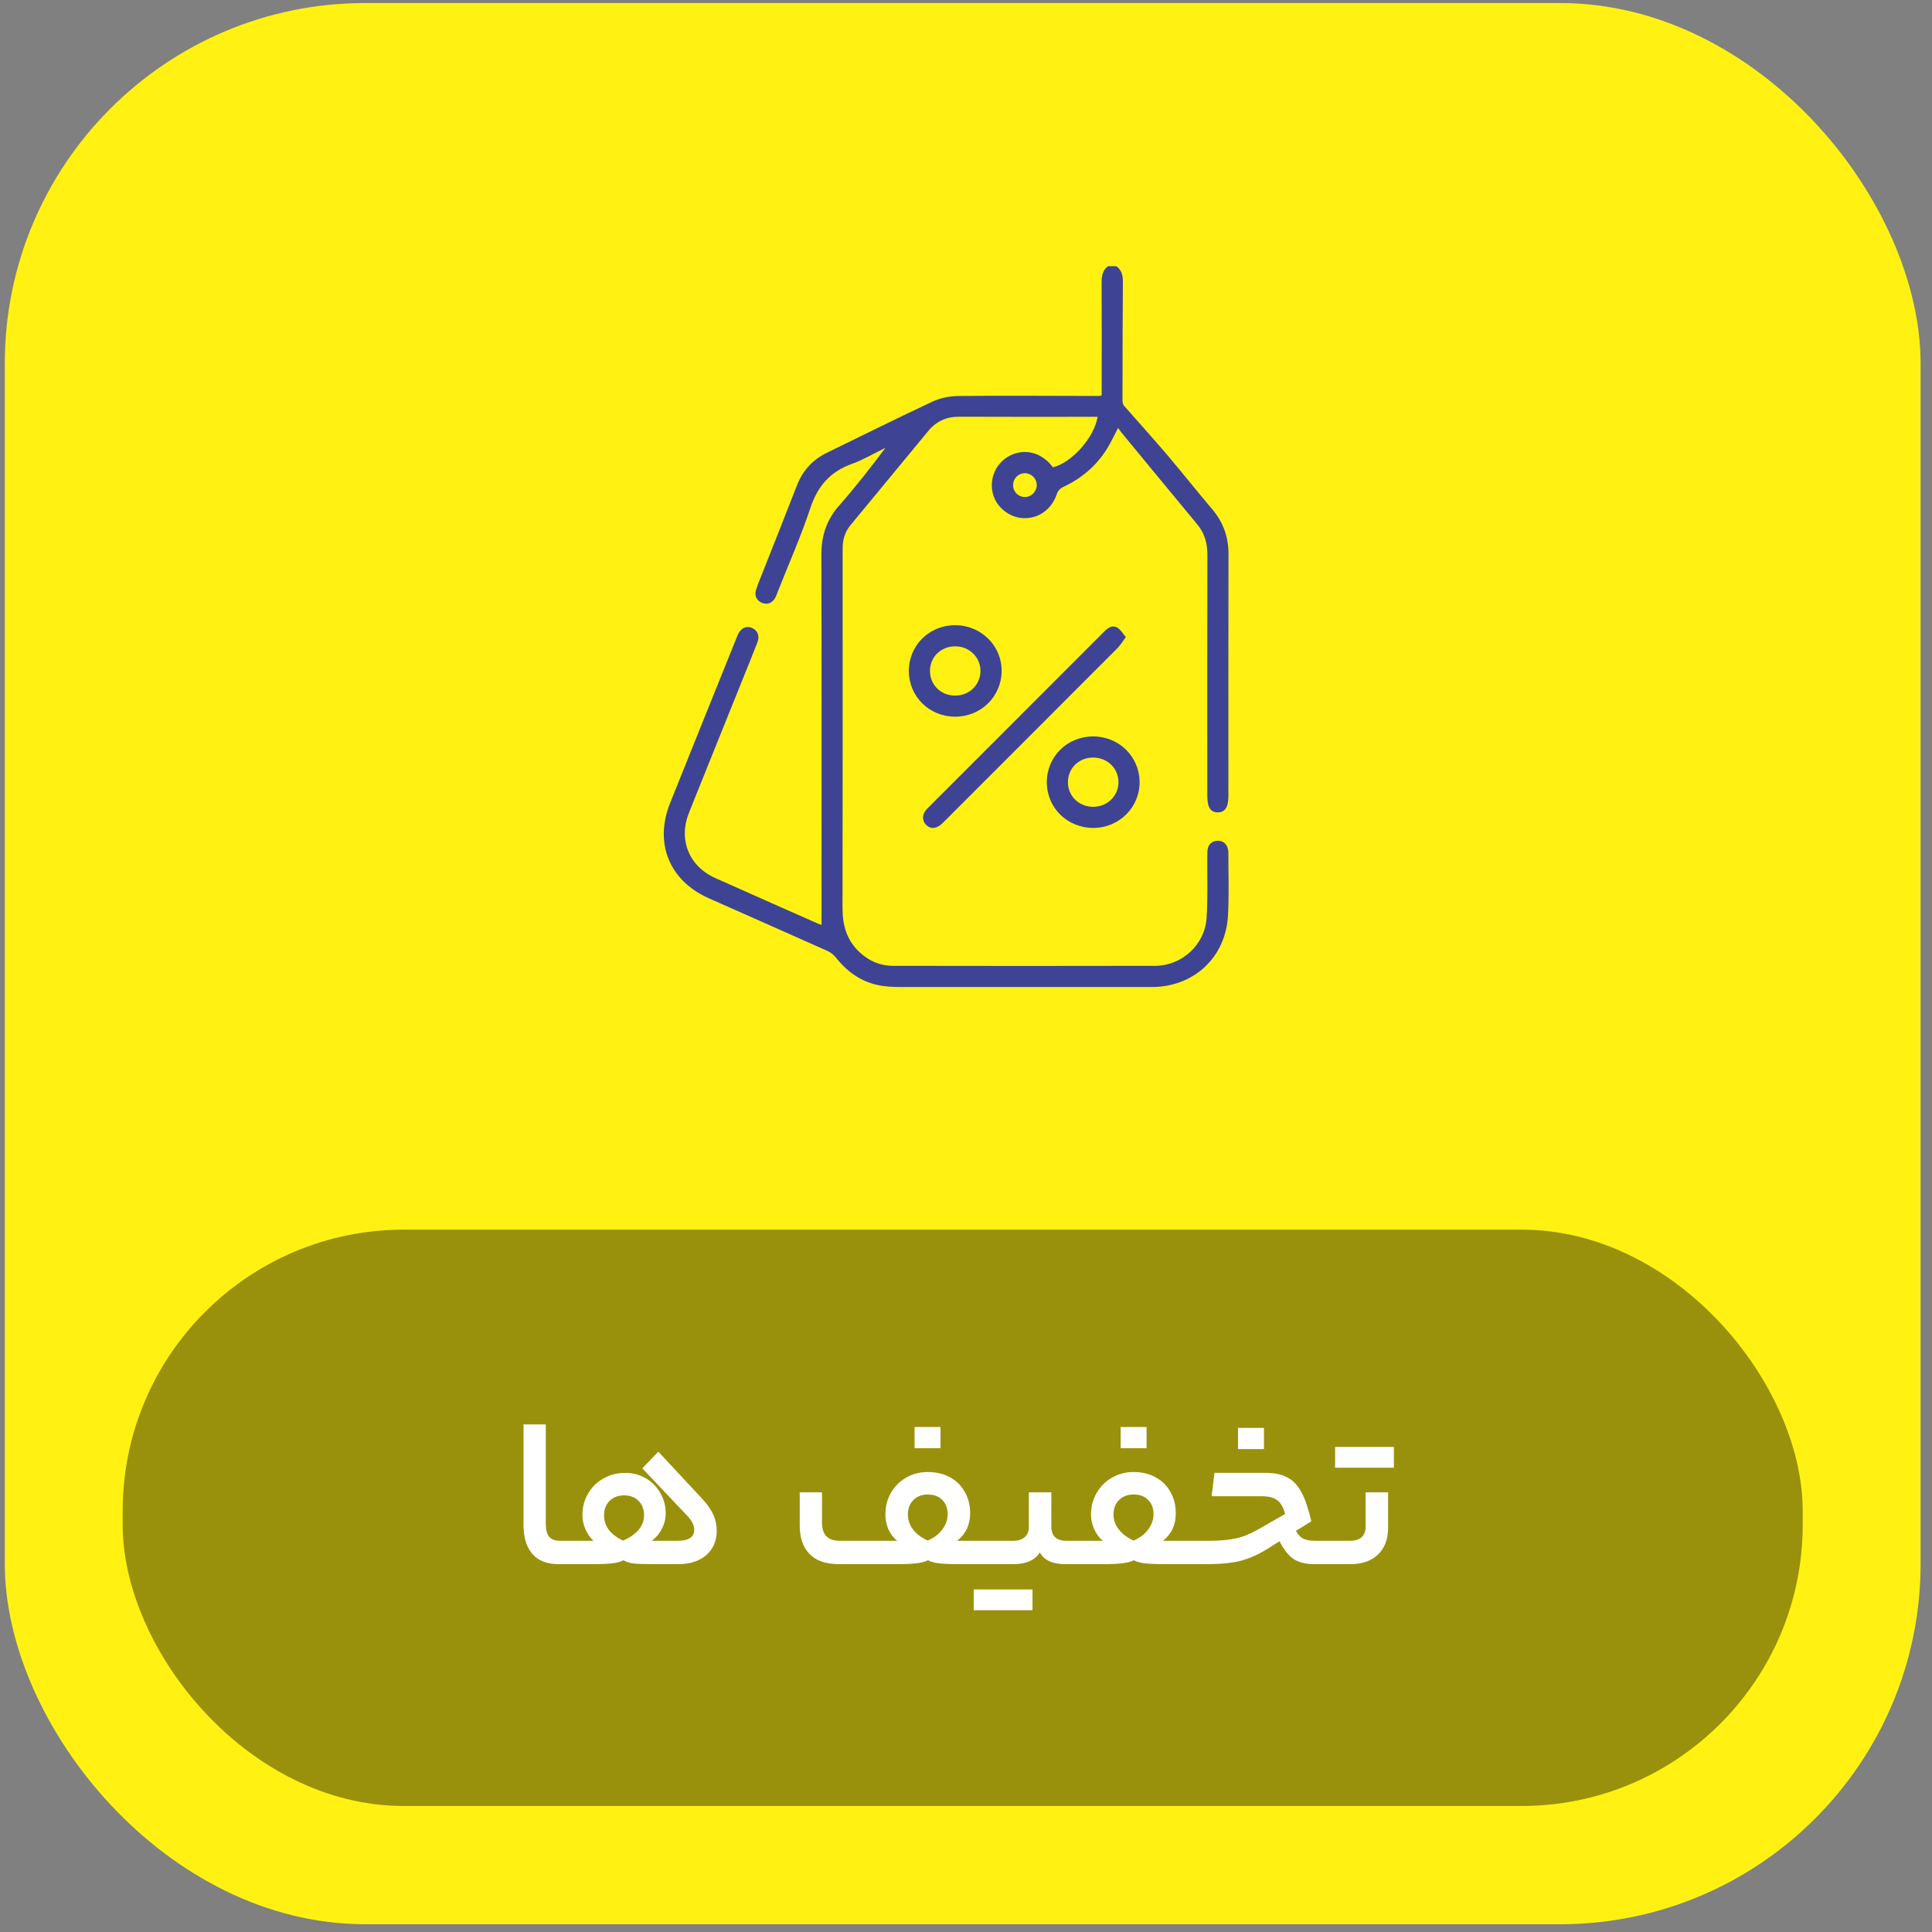
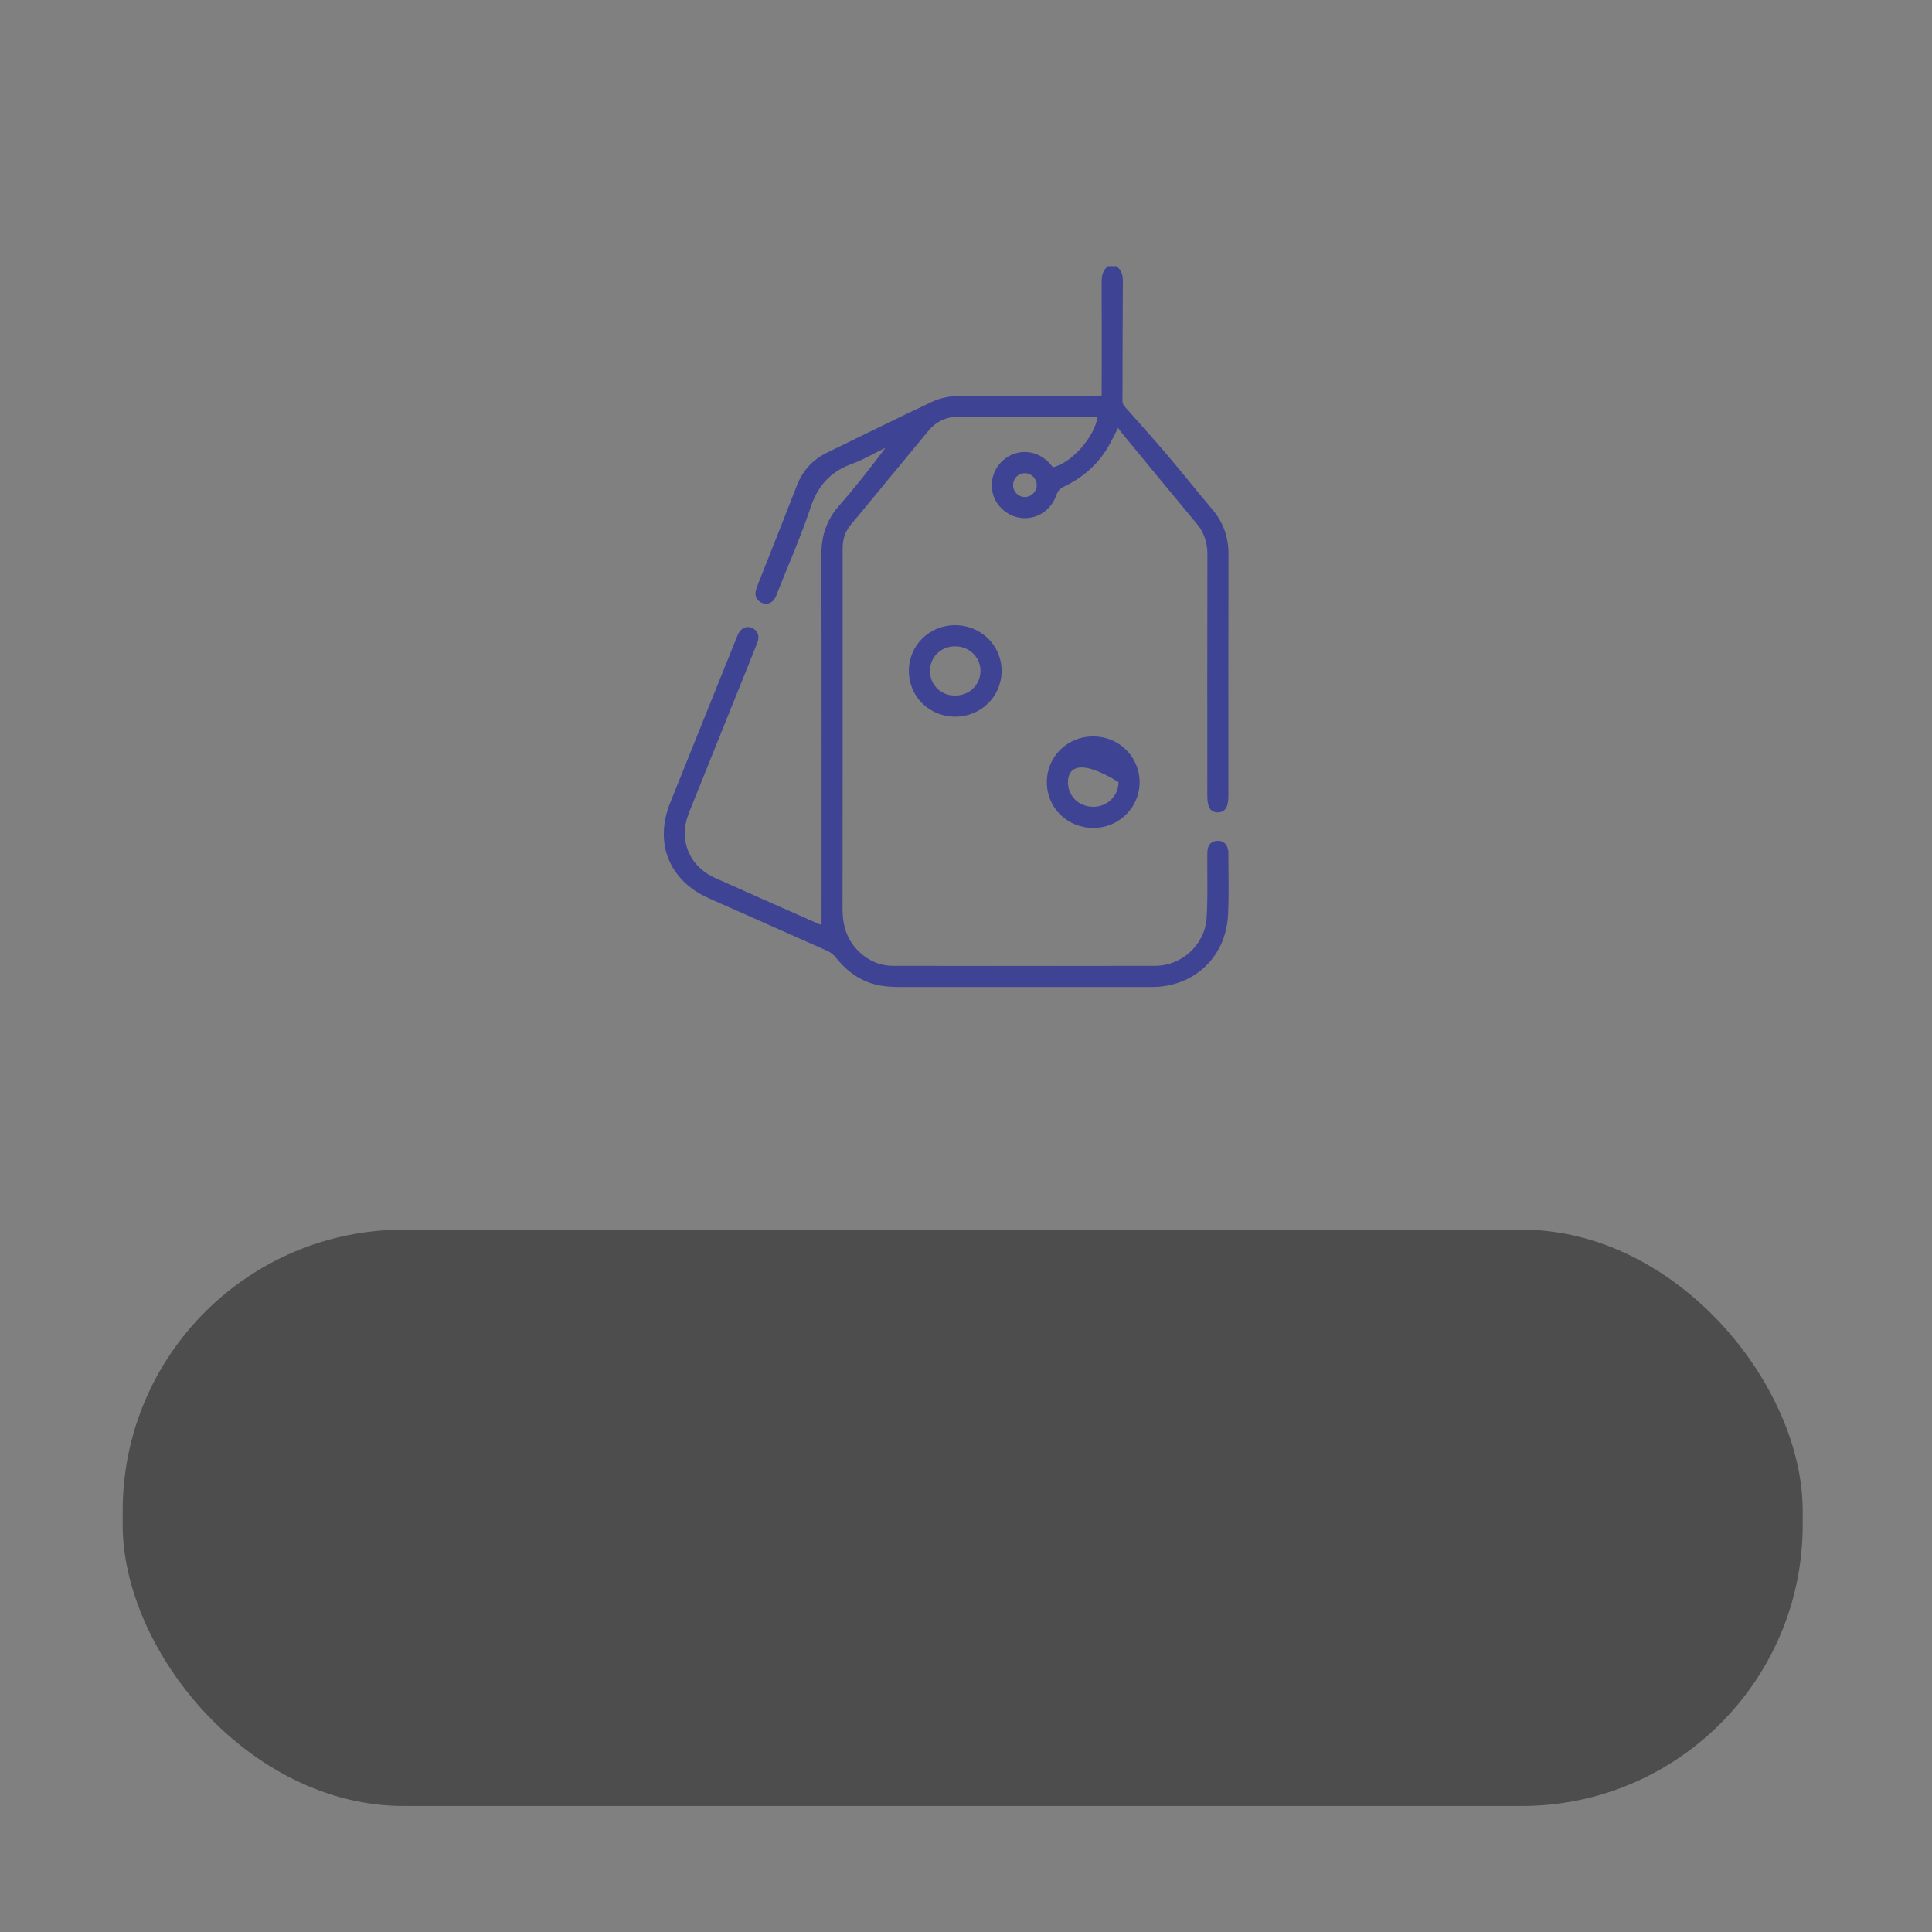
<svg xmlns="http://www.w3.org/2000/svg" width="134" height="134" viewBox="0 0 134 134" fill="none">
  <rect x="0" y="0" width="134" height="134" fill="#808080" stroke="none" />
-   <rect x="0.332" y="0.211" width="132.877" height="133.25" rx="25" fill="#FFF212" />
  <rect x="8.509" y="85.286" width="116.523" height="39.975" rx="19.5" fill="black" fill-opacity="0.4" />
-   <path d="M39.191 106.866C39.241 106.866 39.276 106.921 39.296 107.031C39.326 107.141 39.341 107.366 39.341 107.706C39.341 108.026 39.326 108.236 39.296 108.336C39.276 108.436 39.241 108.486 39.191 108.486H38.741C37.941 108.486 37.336 108.251 36.926 107.781C36.516 107.311 36.311 106.646 36.311 105.786V98.796H37.856V105.681C37.856 106.091 37.931 106.391 38.081 106.581C38.241 106.771 38.491 106.866 38.831 106.866H39.191ZM41.161 106.866C40.931 106.656 40.746 106.391 40.606 106.071C40.466 105.751 40.396 105.426 40.396 105.096C40.396 104.536 40.526 104.036 40.786 103.596C41.046 103.146 41.401 102.796 41.851 102.546C42.301 102.286 42.806 102.156 43.366 102.156C43.896 102.156 44.371 102.281 44.791 102.531C45.221 102.781 45.556 103.121 45.796 103.551C46.046 103.971 46.171 104.441 46.171 104.961C46.171 105.341 46.081 105.701 45.901 106.041C45.731 106.381 45.496 106.656 45.196 106.866H47.026C47.396 106.866 47.676 106.801 47.866 106.671C48.056 106.541 48.151 106.356 48.151 106.116C48.151 105.936 48.106 105.766 48.016 105.606C47.936 105.436 47.771 105.226 47.521 104.976L44.551 101.841L45.661 100.686L48.706 103.956C49.056 104.326 49.311 104.691 49.471 105.051C49.631 105.411 49.711 105.781 49.711 106.161C49.711 106.861 49.471 107.426 48.991 107.856C48.511 108.276 47.856 108.486 47.026 108.486H45.346C44.696 108.486 44.226 108.471 43.936 108.441C43.656 108.401 43.426 108.326 43.246 108.216C43.066 108.316 42.811 108.386 42.481 108.426C42.161 108.466 41.701 108.486 41.101 108.486H39.196C39.096 108.486 39.046 108.226 39.046 107.706C39.046 107.146 39.096 106.866 39.196 106.866H41.161ZM43.216 106.851C43.686 106.651 44.046 106.401 44.296 106.101C44.546 105.801 44.671 105.466 44.671 105.096C44.671 104.686 44.546 104.356 44.296 104.106C44.046 103.846 43.711 103.716 43.291 103.716C42.871 103.716 42.531 103.846 42.271 104.106C42.021 104.356 41.896 104.686 41.896 105.096C41.896 105.856 42.336 106.441 43.216 106.851ZM62.233 106.866C61.973 106.666 61.768 106.401 61.618 106.071C61.478 105.731 61.408 105.386 61.408 105.036C61.408 104.496 61.533 104.001 61.783 103.551C62.043 103.101 62.398 102.746 62.848 102.486C63.298 102.226 63.798 102.096 64.348 102.096C64.928 102.096 65.438 102.216 65.878 102.456C66.328 102.696 66.673 103.036 66.913 103.476C67.163 103.906 67.288 104.401 67.288 104.961C67.288 105.751 66.988 106.386 66.388 106.866H68.488C68.588 106.866 68.638 107.146 68.638 107.706C68.638 108.226 68.588 108.486 68.488 108.486H66.478C65.878 108.486 65.418 108.466 65.098 108.426C64.788 108.386 64.543 108.316 64.363 108.216C64.173 108.316 63.908 108.386 63.568 108.426C63.238 108.466 62.788 108.486 62.218 108.486H58.183C57.293 108.486 56.618 108.256 56.158 107.796C55.698 107.326 55.468 106.666 55.468 105.816V103.506H57.013V105.606C57.013 106.026 57.113 106.341 57.313 106.551C57.513 106.761 57.828 106.866 58.258 106.866H62.233ZM64.348 106.851C64.798 106.651 65.138 106.391 65.368 106.071C65.608 105.741 65.728 105.396 65.728 105.036C65.728 104.606 65.603 104.271 65.353 104.031C65.113 103.781 64.778 103.656 64.348 103.656C63.938 103.656 63.603 103.786 63.343 104.046C63.093 104.306 62.968 104.636 62.968 105.036C62.968 105.416 63.088 105.766 63.328 106.086C63.568 106.396 63.908 106.651 64.348 106.851ZM63.433 100.446V98.976H65.233V100.446H63.433ZM70.293 106.866C70.613 106.866 70.868 106.786 71.058 106.626C71.258 106.456 71.358 106.221 71.358 105.921V103.506H72.918V105.861C72.918 106.531 73.263 106.866 73.953 106.866H74.463C74.563 106.866 74.613 107.141 74.613 107.691C74.613 108.221 74.563 108.486 74.463 108.486H73.893C73.003 108.486 72.413 108.216 72.123 107.676C71.773 108.216 71.163 108.486 70.293 108.486H68.493C68.393 108.486 68.343 108.226 68.343 107.706C68.343 107.146 68.393 106.866 68.493 106.866H70.293ZM71.613 110.241V111.681H67.533V110.241H71.613ZM76.495 106.866C76.245 106.666 76.045 106.401 75.895 106.071C75.745 105.731 75.67 105.386 75.67 105.036C75.67 104.496 75.8 104.001 76.06 103.551C76.32 103.101 76.675 102.746 77.125 102.486C77.575 102.226 78.075 102.096 78.625 102.096C79.195 102.096 79.7 102.216 80.14 102.456C80.59 102.696 80.935 103.036 81.175 103.476C81.425 103.906 81.55 104.401 81.55 104.961C81.55 105.761 81.255 106.396 80.665 106.866H82.765C82.865 106.866 82.915 107.146 82.915 107.706C82.915 108.226 82.865 108.486 82.765 108.486H80.755C80.155 108.486 79.695 108.466 79.375 108.426C79.065 108.386 78.82 108.316 78.64 108.216C78.45 108.316 78.185 108.386 77.845 108.426C77.515 108.466 77.065 108.486 76.495 108.486H74.47C74.37 108.486 74.32 108.226 74.32 107.706C74.32 107.146 74.37 106.866 74.47 106.866H76.495ZM78.625 103.656C78.205 103.656 77.865 103.786 77.605 104.046C77.355 104.306 77.23 104.636 77.23 105.036C77.23 105.406 77.35 105.751 77.59 106.071C77.84 106.391 78.185 106.651 78.625 106.851C79.075 106.651 79.415 106.391 79.645 106.071C79.885 105.741 80.005 105.396 80.005 105.036C80.005 104.606 79.88 104.271 79.63 104.031C79.39 103.781 79.055 103.656 78.625 103.656ZM77.725 100.446V98.976H79.525V100.446H77.725ZM87.771 102.156C88.391 102.156 88.896 102.261 89.286 102.471C89.676 102.671 90.001 103.011 90.261 103.491C90.521 103.971 90.751 104.646 90.951 105.516L89.886 106.176C90.016 106.426 90.181 106.606 90.381 106.716C90.591 106.816 90.871 106.866 91.221 106.866H92.151C92.251 106.866 92.301 107.146 92.301 107.706C92.301 108.046 92.286 108.261 92.256 108.351C92.226 108.441 92.191 108.486 92.151 108.486H91.161C90.581 108.486 90.106 108.371 89.736 108.141C89.376 107.901 89.046 107.486 88.746 106.896L87.966 107.391C87.296 107.811 86.651 108.101 86.031 108.261C85.421 108.411 84.666 108.486 83.766 108.486H82.761C82.661 108.486 82.611 108.226 82.611 107.706C82.611 107.146 82.661 106.866 82.761 106.866H83.841C84.601 106.866 85.226 106.811 85.716 106.701C86.216 106.591 86.726 106.386 87.246 106.086L89.136 105.006C89.006 104.536 88.821 104.216 88.581 104.046C88.341 103.866 87.981 103.776 87.501 103.776H84.036L84.231 102.156H87.771ZM85.866 100.506V99.036H87.666V100.506H85.866ZM96.275 105.966C96.275 106.756 96.04 107.376 95.57 107.826C95.1 108.266 94.471 108.486 93.68 108.486H92.15C92.05 108.486 92.001 108.226 92.001 107.706C92.001 107.146 92.05 106.866 92.15 106.866H93.68C93.99 106.866 94.24 106.786 94.43 106.626C94.621 106.456 94.716 106.221 94.716 105.921V103.506H96.275V105.966ZM96.68 100.356V101.796H92.6V100.356H96.68Z" fill="white" />
  <path d="M77.424 18.461C77.808 18.734 77.885 19.118 77.881 19.566C77.861 22.316 77.856 25.066 77.855 27.816C77.855 27.931 77.896 28.072 77.971 28.155C78.942 29.268 79.939 30.359 80.897 31.483C81.972 32.748 83.001 34.051 84.075 35.316C84.846 36.227 85.211 37.248 85.207 38.447C85.19 44.029 85.199 49.612 85.199 55.193C85.199 55.987 84.971 56.342 84.463 56.345C83.96 56.346 83.736 55.994 83.736 55.196C83.736 49.613 83.729 44.031 83.742 38.45C83.743 37.646 83.531 36.957 83.016 36.338C81.267 34.236 79.532 32.124 77.793 30.014C77.712 29.915 77.642 29.807 77.548 29.679C77.266 30.214 77.055 30.684 76.785 31.117C76.035 32.325 74.99 33.202 73.698 33.798C73.538 33.872 73.371 34.053 73.317 34.22C72.965 35.302 72.065 35.98 70.985 35.938C69.975 35.898 69.064 35.144 68.846 34.169C68.614 33.124 69.118 32.061 70.069 31.59C71.039 31.11 72.139 31.359 72.883 32.23C72.935 32.291 72.984 32.353 73.031 32.411C74.328 32.099 75.894 30.354 76.13 28.909C75.931 28.909 75.744 28.909 75.556 28.909C72.545 28.909 69.534 28.919 66.524 28.903C65.644 28.899 64.942 29.22 64.39 29.885C62.584 32.065 60.785 34.252 58.981 36.434C58.588 36.909 58.442 37.462 58.444 38.066C58.445 38.913 58.444 39.758 58.444 40.605C58.444 48.075 58.45 55.545 58.437 63.015C58.436 64.197 58.741 65.229 59.624 66.048C60.27 66.648 61.038 66.986 61.919 66.988C67.989 66.997 74.059 67.003 80.13 66.988C81.972 66.982 83.562 65.524 83.686 63.686C83.78 62.292 83.725 60.889 83.737 59.489C83.738 59.31 83.732 59.13 83.754 58.953C83.803 58.557 84.047 58.333 84.433 58.315C84.822 58.298 85.075 58.509 85.168 58.893C85.186 58.971 85.198 59.053 85.198 59.134C85.194 60.599 85.253 62.067 85.169 63.527C85.002 66.414 82.787 68.455 79.9 68.458C74.187 68.463 68.476 68.46 62.763 68.458C62.26 68.458 61.752 68.458 61.255 68.389C59.898 68.201 58.837 67.498 57.993 66.433C57.84 66.24 57.627 66.061 57.404 65.961C54.66 64.733 51.909 63.525 49.163 62.303C46.418 61.082 45.361 58.484 46.48 55.69C48.013 51.86 49.559 48.033 51.1 44.204C51.125 44.144 51.146 44.082 51.172 44.023C51.382 43.562 51.745 43.388 52.149 43.549C52.545 43.709 52.709 44.104 52.531 44.559C52.166 45.498 51.785 46.43 51.409 47.365C50.203 50.365 48.99 53.361 47.789 56.363C47.039 58.239 47.779 60.079 49.619 60.904C51.977 61.961 54.341 63.001 56.703 64.047C56.789 64.085 56.881 64.111 56.981 64.148V62.919C56.981 54.765 56.992 46.611 56.971 38.459C56.967 37.154 57.332 36.057 58.198 35.071C59.323 33.79 60.376 32.449 61.413 31.061C60.633 31.44 59.877 31.889 59.065 32.184C57.569 32.725 56.705 33.727 56.204 35.242C55.545 37.227 54.69 39.149 53.921 41.098C53.879 41.204 53.845 41.313 53.794 41.415C53.594 41.812 53.241 41.966 52.869 41.822C52.493 41.677 52.306 41.325 52.438 40.909C52.581 40.462 52.77 40.027 52.942 39.589C53.716 37.624 54.502 35.663 55.263 33.693C55.67 32.638 56.365 31.877 57.383 31.386C59.811 30.211 62.223 29.001 64.666 27.859C65.207 27.606 65.852 27.473 66.45 27.466C69.705 27.434 72.96 27.459 76.213 27.463C76.26 27.463 76.306 27.444 76.41 27.422C76.41 27.237 76.41 27.045 76.41 26.853C76.41 24.428 76.421 22.004 76.406 19.579C76.404 19.131 76.481 18.752 76.842 18.463H77.428L77.424 18.461ZM71.088 34.472C71.543 34.469 71.915 34.086 71.906 33.629C71.897 33.172 71.509 32.804 71.054 32.821C70.613 32.836 70.27 33.192 70.266 33.639C70.262 34.104 70.627 34.476 71.086 34.472H71.088Z" fill="#3E4493" />
-   <path d="M78.087 44.185C77.858 44.491 77.715 44.743 77.518 44.941C73.808 48.662 70.091 52.375 66.377 56.09C66.032 56.435 65.692 56.786 65.34 57.124C64.948 57.498 64.527 57.522 64.225 57.201C63.923 56.88 63.95 56.447 64.316 56.08C68.408 51.984 72.503 47.89 76.597 43.793C76.854 43.536 77.154 43.328 77.501 43.535C77.723 43.668 77.868 43.932 78.087 44.185Z" fill="#3E4493" />
  <path d="M63.036 46.54C63.033 44.77 64.442 43.369 66.232 43.363C68.041 43.356 69.487 44.782 69.47 46.555C69.453 48.322 68.028 49.712 66.241 49.708C64.451 49.705 63.04 48.309 63.036 46.54ZM66.283 44.828C65.289 44.815 64.518 45.539 64.501 46.502C64.484 47.471 65.231 48.232 66.214 48.245C67.204 48.258 67.98 47.532 68.002 46.571C68.026 45.616 67.26 44.842 66.281 44.829L66.283 44.828Z" fill="#3E4493" />
-   <path d="M75.806 51.077C77.596 51.072 79.019 52.456 79.04 54.225C79.061 55.977 77.634 57.412 75.856 57.424C74.037 57.437 72.606 56.04 72.606 54.251C72.606 52.482 74.016 51.082 75.806 51.078V51.077ZM75.825 55.959C76.807 55.956 77.579 55.199 77.575 54.245C77.571 53.286 76.8 52.541 75.813 52.542C74.825 52.543 74.067 53.289 74.07 54.256C74.073 55.22 74.836 55.961 75.825 55.959Z" fill="#3E4493" />
+   <path d="M75.806 51.077C77.596 51.072 79.019 52.456 79.04 54.225C79.061 55.977 77.634 57.412 75.856 57.424C74.037 57.437 72.606 56.04 72.606 54.251C72.606 52.482 74.016 51.082 75.806 51.078V51.077ZM75.825 55.959C76.807 55.956 77.579 55.199 77.575 54.245C74.825 52.543 74.067 53.289 74.07 54.256C74.073 55.22 74.836 55.961 75.825 55.959Z" fill="#3E4493" />
</svg>